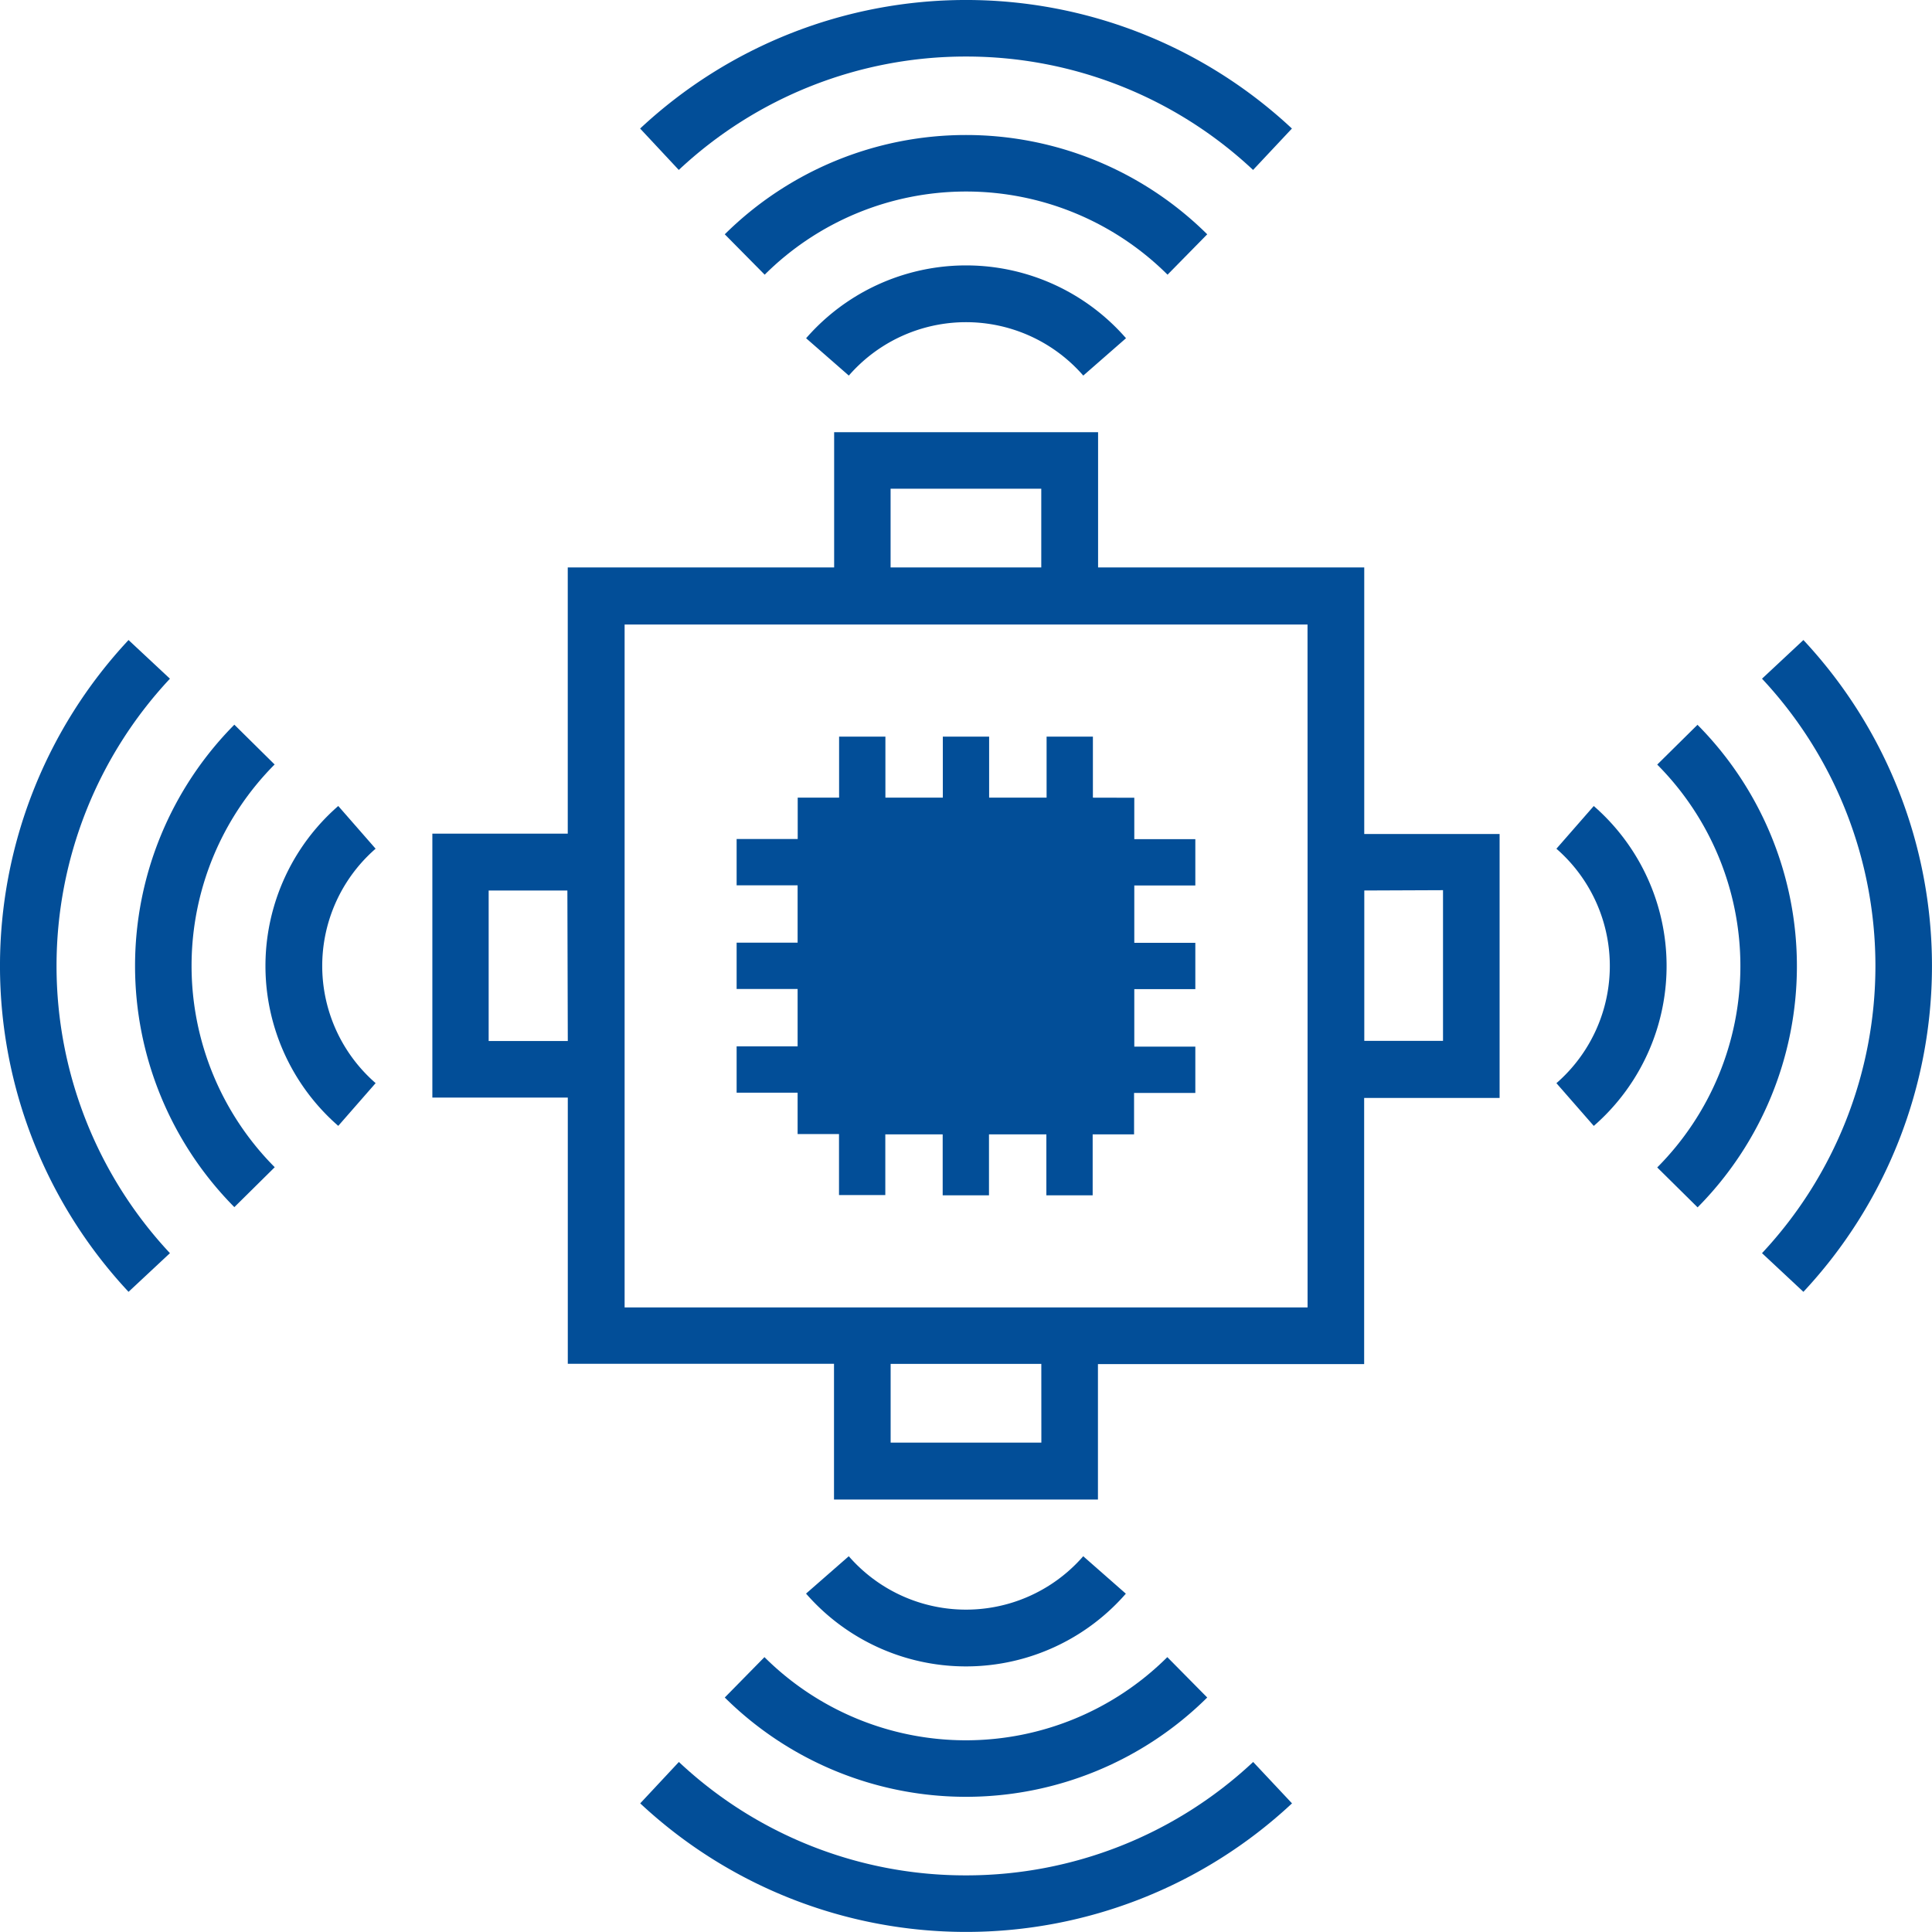
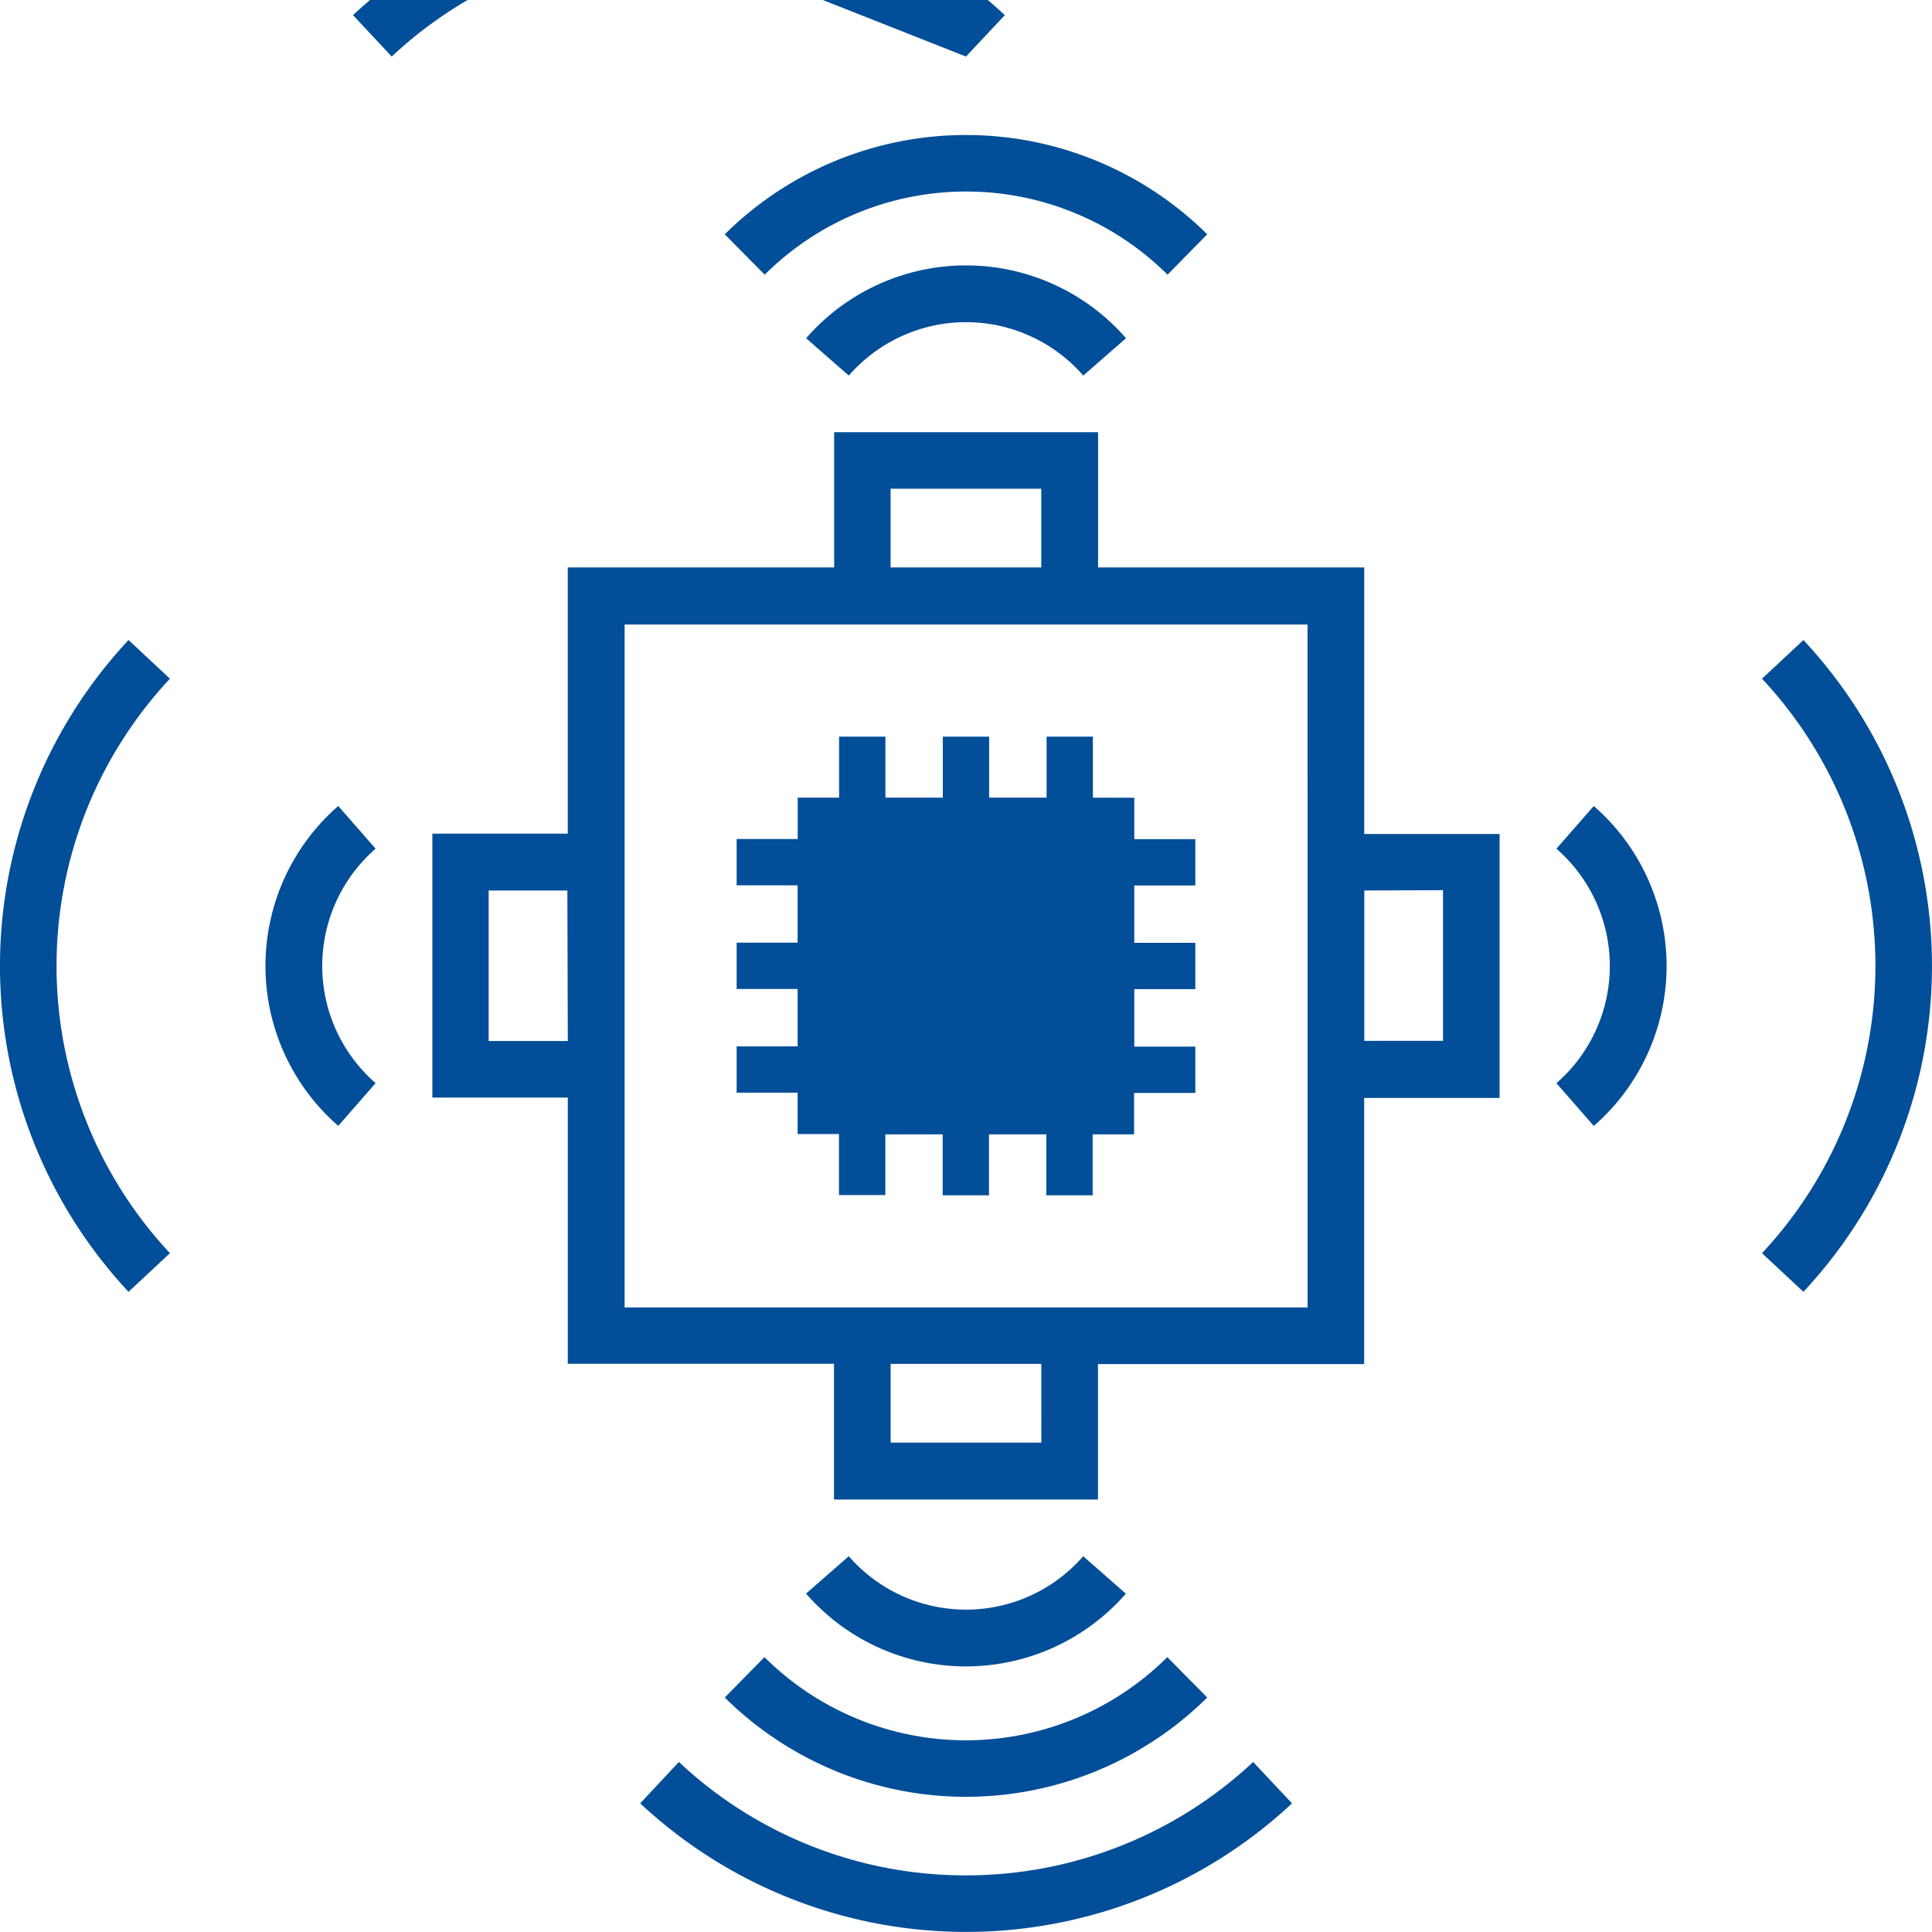
<svg xmlns="http://www.w3.org/2000/svg" width="41.723" height="41.72" viewBox="0 0 41.723 41.72">
  <g id="noun-sensor-6670136" transform="translate(-6.406 -6.41)">
    <path id="Path_5743" data-name="Path 5743" d="M52.309,35.1H46.561V32.18h-5.7V35.1H35.108v5.749H32.184v5.7h2.925v5.749h5.749V55.23h5.7V52.305h5.749V46.557h2.925v-5.7H52.309Zm-17.2,10.228H33.4V42.078h1.7ZM42.08,33.4h3.254v1.7H42.08Zm3.256,20.6H42.081V52.3h3.254Zm5.749-13.152V51.081H36.336V36.333H51.084Zm2.925,1.222v3.254h-1.7V42.077Z" transform="translate(-16.441 -16.436)" fill="#024e98" />
    <path id="Path_5744" data-name="Path 5744" d="M58.018,51.646V50.328h-1v1.317H55.777V50.328h-1v1.317H53.537V50.328h-1v1.317h-.894v.894H50.324v1h1.317v1.239H50.324v1h1.317v1.239H50.324v1h1.317v.894h.894v1.317h1V58.917h1.239v1.317h1V58.917h1.239v1.317h1V58.917h.894v-.894H60.23v-1H58.912V55.781H60.23v-1H58.912V53.542H60.23v-1H58.912v-.894Z" transform="translate(-28.01 -28.01)" fill="#024e98" />
    <path id="Path_5745" data-name="Path 5745" d="M54.465,23.806l.923.807a3.355,3.355,0,0,1,5.063,0l.923-.807a4.58,4.58,0,0,0-6.908,0Z" transform="translate(-30.651 -10.092)" fill="#024e98" />
    <path id="Path_5746" data-name="Path 5746" d="M60.036,16.6a7.4,7.4,0,0,0-10.419,0l.862.872a6.166,6.166,0,0,1,8.7,0Z" transform="translate(-27.559 -5.13)" fill="#024e98" />
-     <path id="Path_5747" data-name="Path 5747" d="M51.615,7.631a9.05,9.05,0,0,1,6.2,2.449l.839-.894a10.309,10.309,0,0,0-14.076,0l.835.894a9.06,9.06,0,0,1,6.2-2.449Z" transform="translate(-24.348 0)" fill="#024e98" />
+     <path id="Path_5747" data-name="Path 5747" d="M51.615,7.631l.839-.894a10.309,10.309,0,0,0-14.076,0l.835.894a9.06,9.06,0,0,1,6.2-2.449Z" transform="translate(-24.348 0)" fill="#024e98" />
    <path id="Path_5748" data-name="Path 5748" d="M61.372,100.01,60.45,99.2a3.355,3.355,0,0,1-5.063,0l-.923.807a4.58,4.58,0,0,0,6.908,0Z" transform="translate(-30.651 -59.182)" fill="#024e98" />
    <path id="Path_5749" data-name="Path 5749" d="M49.617,106.085a7.4,7.4,0,0,0,10.419,0l-.862-.872a6.166,6.166,0,0,1-8.7,0Z" transform="translate(-27.559 -63.016)" fill="#024e98" />
    <path id="Path_5750" data-name="Path 5750" d="M51.608,113.908a9.034,9.034,0,0,1-6.2-2.449l-.835.894a10.309,10.309,0,0,0,14.076,0l-.839-.894a9.06,9.06,0,0,1-6.2,2.449Z" transform="translate(-24.341 -66.998)" fill="#024e98" />
    <path id="Path_5751" data-name="Path 5751" d="M100.01,54.465l-.807.923a3.355,3.355,0,0,1,0,5.063l.807.923a4.58,4.58,0,0,0,0-6.908Z" transform="translate(-59.185 -30.649)" fill="#024e98" />
-     <path id="Path_5752" data-name="Path 5752" d="M106.085,49.617l-.872.862a6.166,6.166,0,0,1,0,8.7l.872.862a7.4,7.4,0,0,0,0-10.419Z" transform="translate(-63.018 -27.557)" fill="#024e98" />
    <path id="Path_5753" data-name="Path 5753" d="M112.355,44.57l-.894.835a9.08,9.08,0,0,1,0,12.406l.894.835a10.309,10.309,0,0,0,0-14.076Z" transform="translate(-67.003 -24.338)" fill="#024e98" />
    <path id="Path_5754" data-name="Path 5754" d="M24.613,55.388l-.807-.923a4.58,4.58,0,0,0,0,6.908l.807-.923a3.355,3.355,0,0,1,0-5.063Z" transform="translate(-10.095 -30.649)" fill="#024e98" />
-     <path id="Path_5755" data-name="Path 5755" d="M17.471,50.479l-.872-.862a7.4,7.4,0,0,0,0,10.419l.872-.862a6.166,6.166,0,0,1,0-8.7Z" transform="translate(-5.132 -27.557)" fill="#024e98" />
    <path id="Path_5756" data-name="Path 5756" d="M10.076,45.405l-.894-.835a10.309,10.309,0,0,0,0,14.076l.894-.835a9.08,9.08,0,0,1,0-12.406Z" transform="translate(0 -24.338)" fill="#024e98" />
  </g>
</svg>